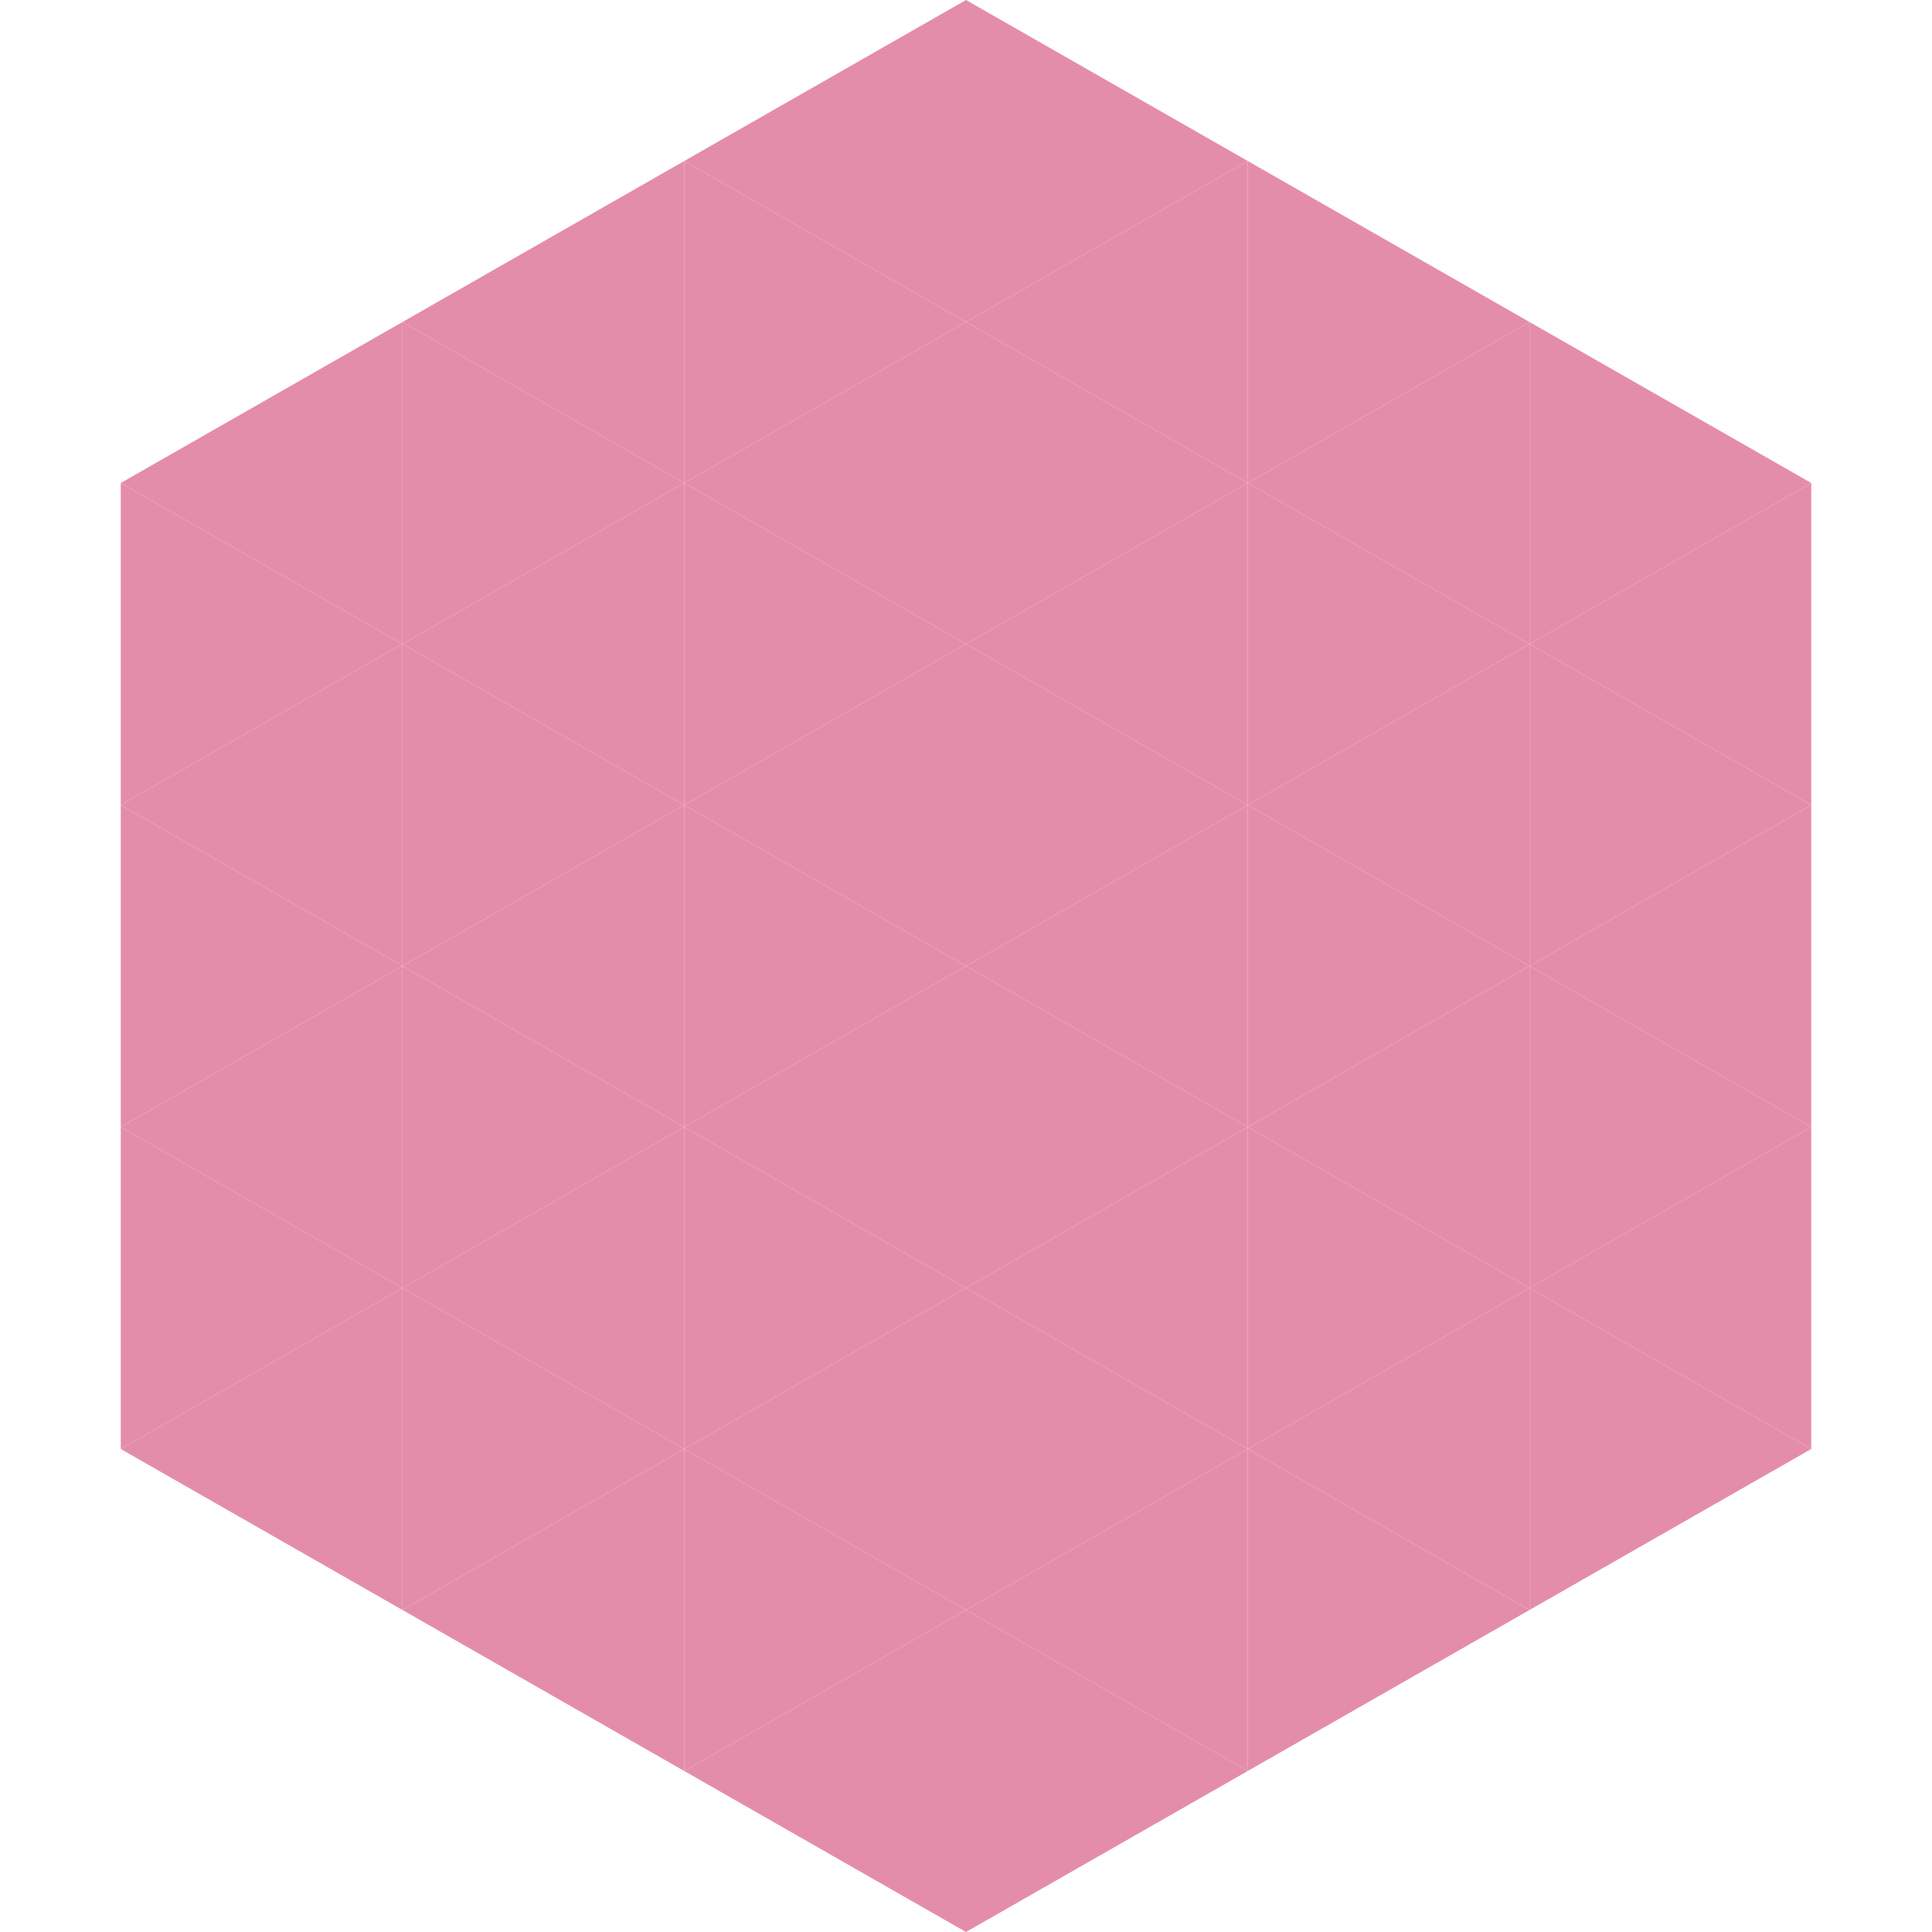
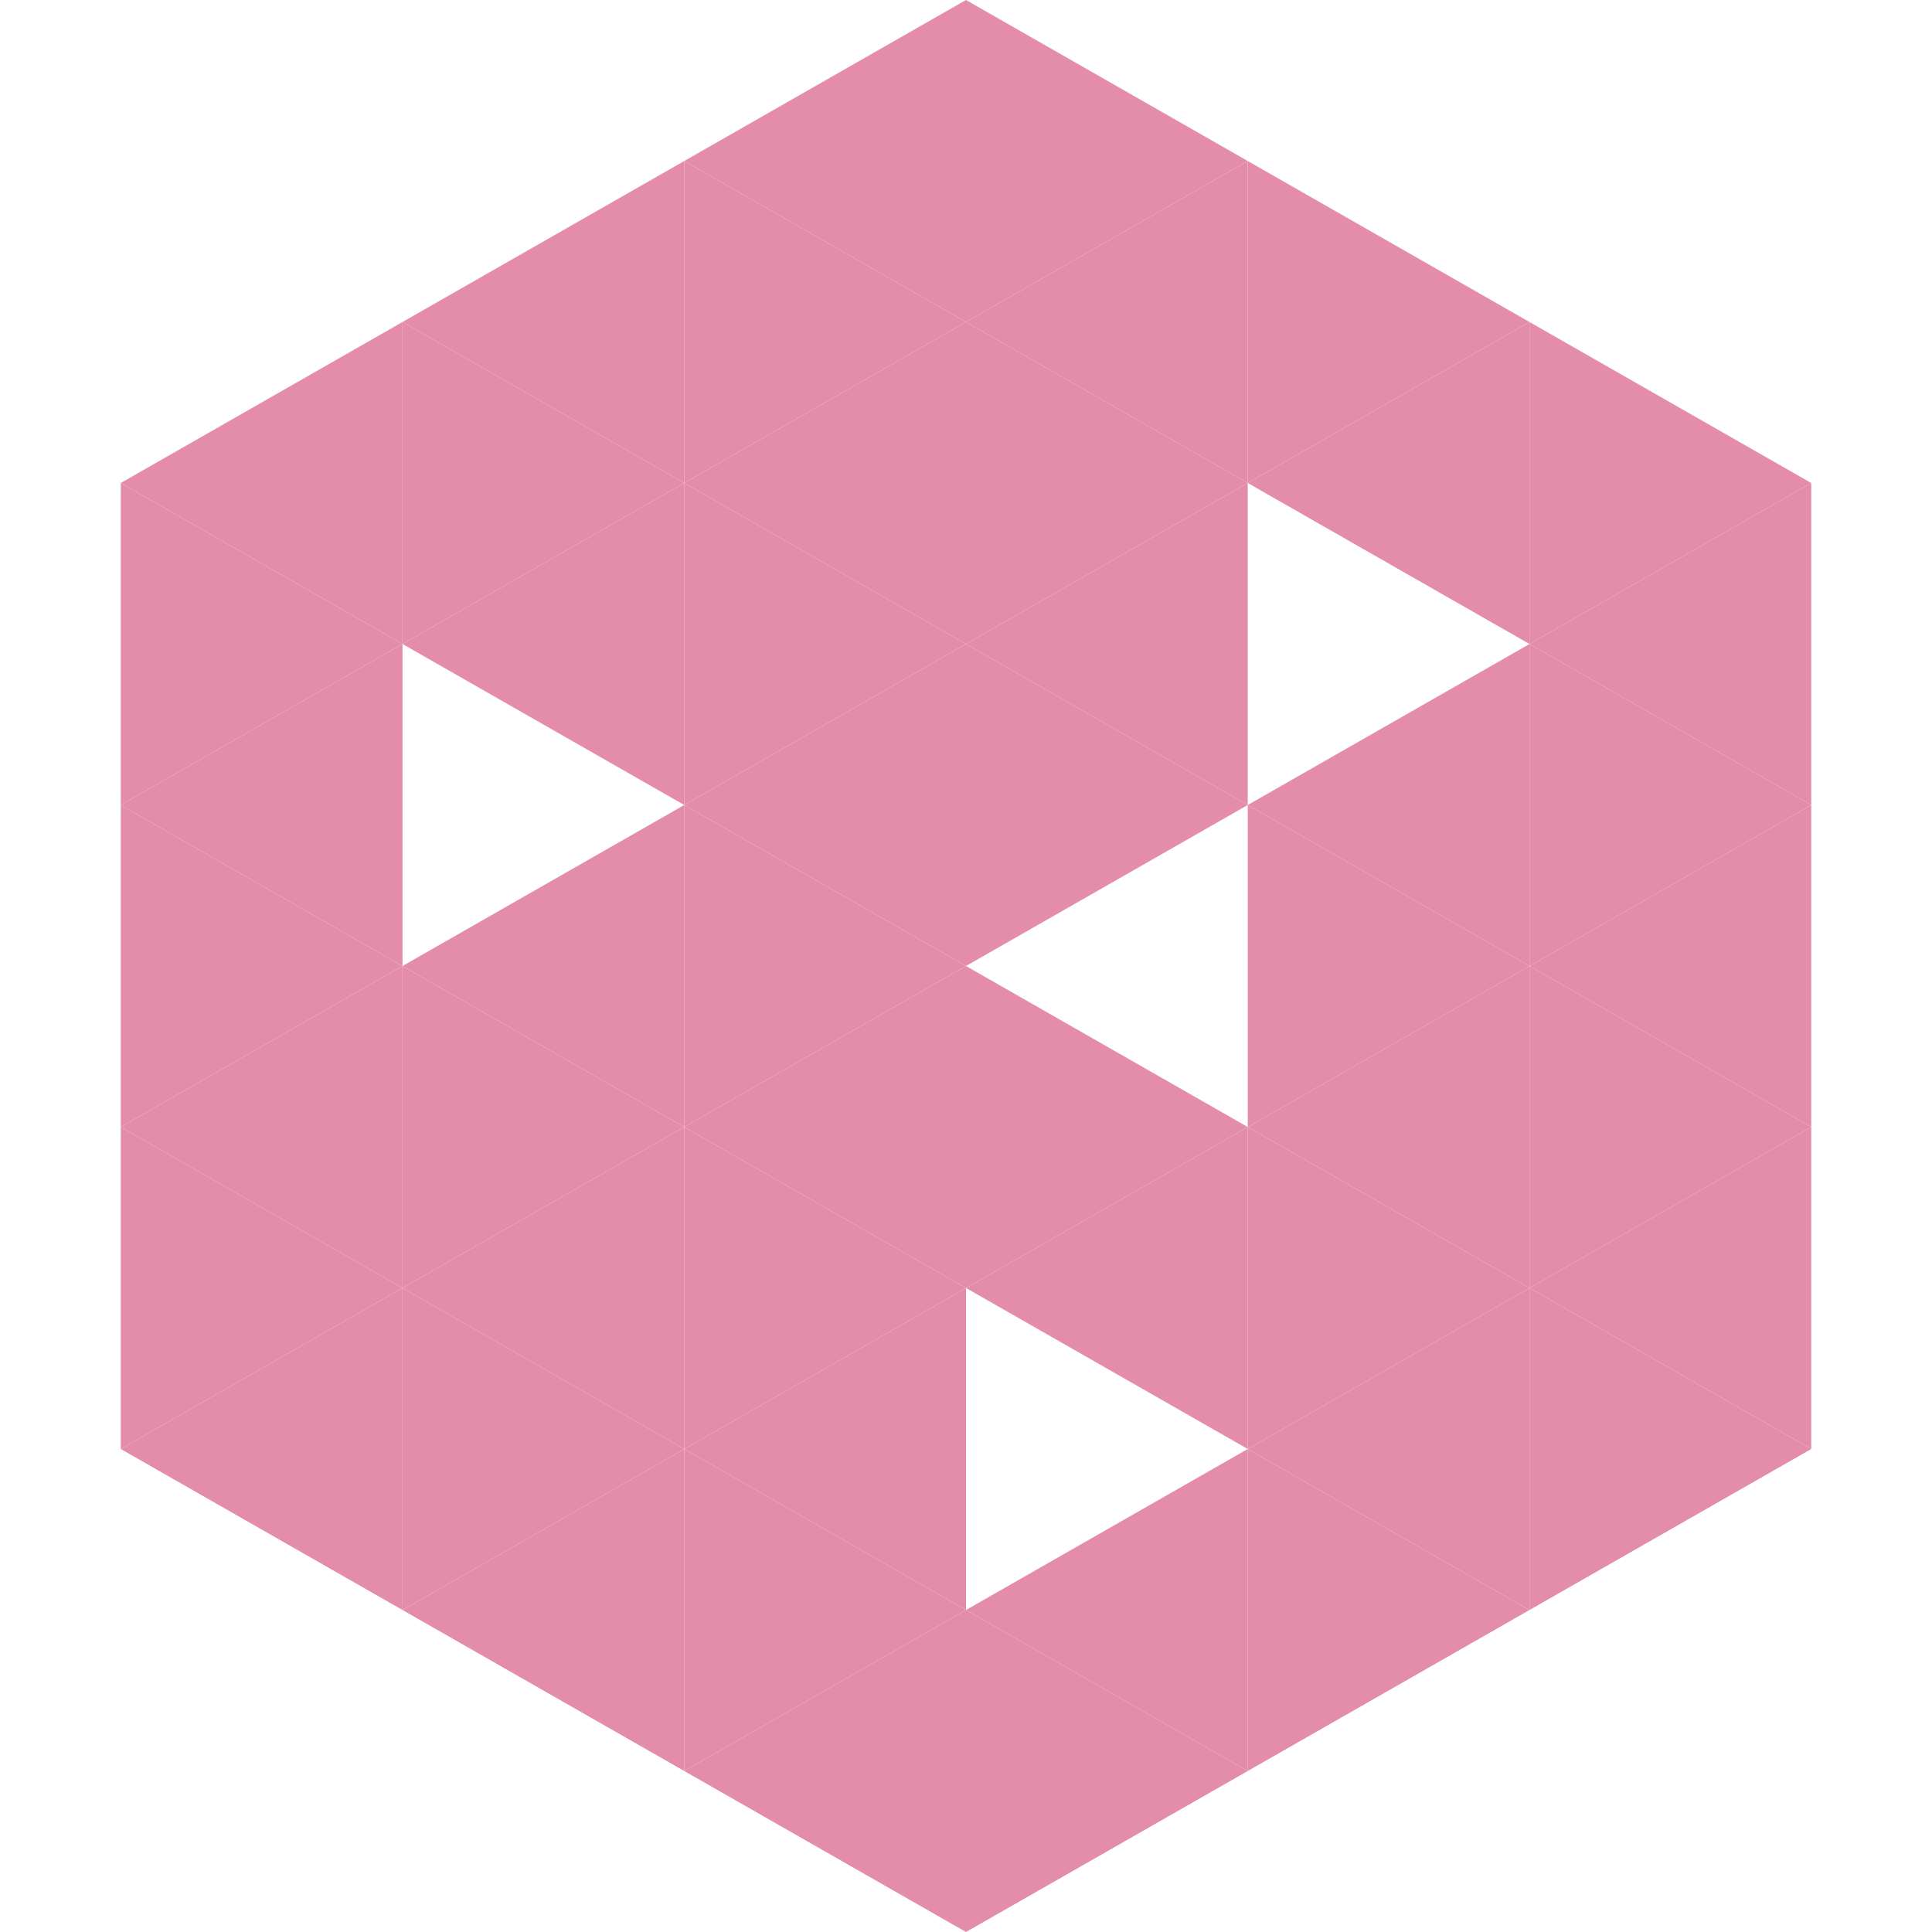
<svg xmlns="http://www.w3.org/2000/svg" width="240" height="240">
  <polygon points="50,40 15,60 50,80" style="fill:rgb(228,141,170)" />
  <polygon points="190,40 225,60 190,80" style="fill:rgb(228,141,170)" />
  <polygon points="15,60 50,80 15,100" style="fill:rgb(228,141,170)" />
  <polygon points="225,60 190,80 225,100" style="fill:rgb(228,141,170)" />
  <polygon points="50,80 15,100 50,120" style="fill:rgb(228,141,170)" />
  <polygon points="190,80 225,100 190,120" style="fill:rgb(228,141,170)" />
  <polygon points="15,100 50,120 15,140" style="fill:rgb(228,141,170)" />
  <polygon points="225,100 190,120 225,140" style="fill:rgb(228,141,170)" />
  <polygon points="50,120 15,140 50,160" style="fill:rgb(228,141,170)" />
  <polygon points="190,120 225,140 190,160" style="fill:rgb(228,141,170)" />
  <polygon points="15,140 50,160 15,180" style="fill:rgb(228,141,170)" />
  <polygon points="225,140 190,160 225,180" style="fill:rgb(228,141,170)" />
  <polygon points="50,160 15,180 50,200" style="fill:rgb(228,141,170)" />
  <polygon points="190,160 225,180 190,200" style="fill:rgb(228,141,170)" />
  <polygon points="15,180 50,200 15,220" style="fill:rgb(255,255,255); fill-opacity:0" />
  <polygon points="225,180 190,200 225,220" style="fill:rgb(255,255,255); fill-opacity:0" />
  <polygon points="50,0 85,20 50,40" style="fill:rgb(255,255,255); fill-opacity:0" />
  <polygon points="190,0 155,20 190,40" style="fill:rgb(255,255,255); fill-opacity:0" />
  <polygon points="85,20 50,40 85,60" style="fill:rgb(228,141,170)" />
  <polygon points="155,20 190,40 155,60" style="fill:rgb(228,141,170)" />
  <polygon points="50,40 85,60 50,80" style="fill:rgb(228,141,170)" />
  <polygon points="190,40 155,60 190,80" style="fill:rgb(228,141,170)" />
  <polygon points="85,60 50,80 85,100" style="fill:rgb(228,141,170)" />
-   <polygon points="155,60 190,80 155,100" style="fill:rgb(228,141,170)" />
-   <polygon points="50,80 85,100 50,120" style="fill:rgb(228,141,170)" />
  <polygon points="190,80 155,100 190,120" style="fill:rgb(228,141,170)" />
  <polygon points="85,100 50,120 85,140" style="fill:rgb(228,141,170)" />
  <polygon points="155,100 190,120 155,140" style="fill:rgb(228,141,170)" />
  <polygon points="50,120 85,140 50,160" style="fill:rgb(228,141,170)" />
  <polygon points="190,120 155,140 190,160" style="fill:rgb(228,141,170)" />
  <polygon points="85,140 50,160 85,180" style="fill:rgb(228,141,170)" />
  <polygon points="155,140 190,160 155,180" style="fill:rgb(228,141,170)" />
  <polygon points="50,160 85,180 50,200" style="fill:rgb(228,141,170)" />
  <polygon points="190,160 155,180 190,200" style="fill:rgb(228,141,170)" />
  <polygon points="85,180 50,200 85,220" style="fill:rgb(228,141,170)" />
  <polygon points="155,180 190,200 155,220" style="fill:rgb(228,141,170)" />
  <polygon points="120,0 85,20 120,40" style="fill:rgb(228,141,170)" />
  <polygon points="120,0 155,20 120,40" style="fill:rgb(228,141,170)" />
  <polygon points="85,20 120,40 85,60" style="fill:rgb(228,141,170)" />
  <polygon points="155,20 120,40 155,60" style="fill:rgb(228,141,170)" />
  <polygon points="120,40 85,60 120,80" style="fill:rgb(228,141,170)" />
  <polygon points="120,40 155,60 120,80" style="fill:rgb(228,141,170)" />
  <polygon points="85,60 120,80 85,100" style="fill:rgb(228,141,170)" />
  <polygon points="155,60 120,80 155,100" style="fill:rgb(228,141,170)" />
  <polygon points="120,80 85,100 120,120" style="fill:rgb(228,141,170)" />
  <polygon points="120,80 155,100 120,120" style="fill:rgb(228,141,170)" />
  <polygon points="85,100 120,120 85,140" style="fill:rgb(228,141,170)" />
-   <polygon points="155,100 120,120 155,140" style="fill:rgb(228,141,170)" />
  <polygon points="120,120 85,140 120,160" style="fill:rgb(228,141,170)" />
  <polygon points="120,120 155,140 120,160" style="fill:rgb(228,141,170)" />
  <polygon points="85,140 120,160 85,180" style="fill:rgb(228,141,170)" />
  <polygon points="155,140 120,160 155,180" style="fill:rgb(228,141,170)" />
  <polygon points="120,160 85,180 120,200" style="fill:rgb(228,141,170)" />
-   <polygon points="120,160 155,180 120,200" style="fill:rgb(228,141,170)" />
  <polygon points="85,180 120,200 85,220" style="fill:rgb(228,141,170)" />
  <polygon points="155,180 120,200 155,220" style="fill:rgb(228,141,170)" />
  <polygon points="120,200 85,220 120,240" style="fill:rgb(228,141,170)" />
  <polygon points="120,200 155,220 120,240" style="fill:rgb(228,141,170)" />
  <polygon points="85,220 120,240 85,260" style="fill:rgb(255,255,255); fill-opacity:0" />
  <polygon points="155,220 120,240 155,260" style="fill:rgb(255,255,255); fill-opacity:0" />
</svg>